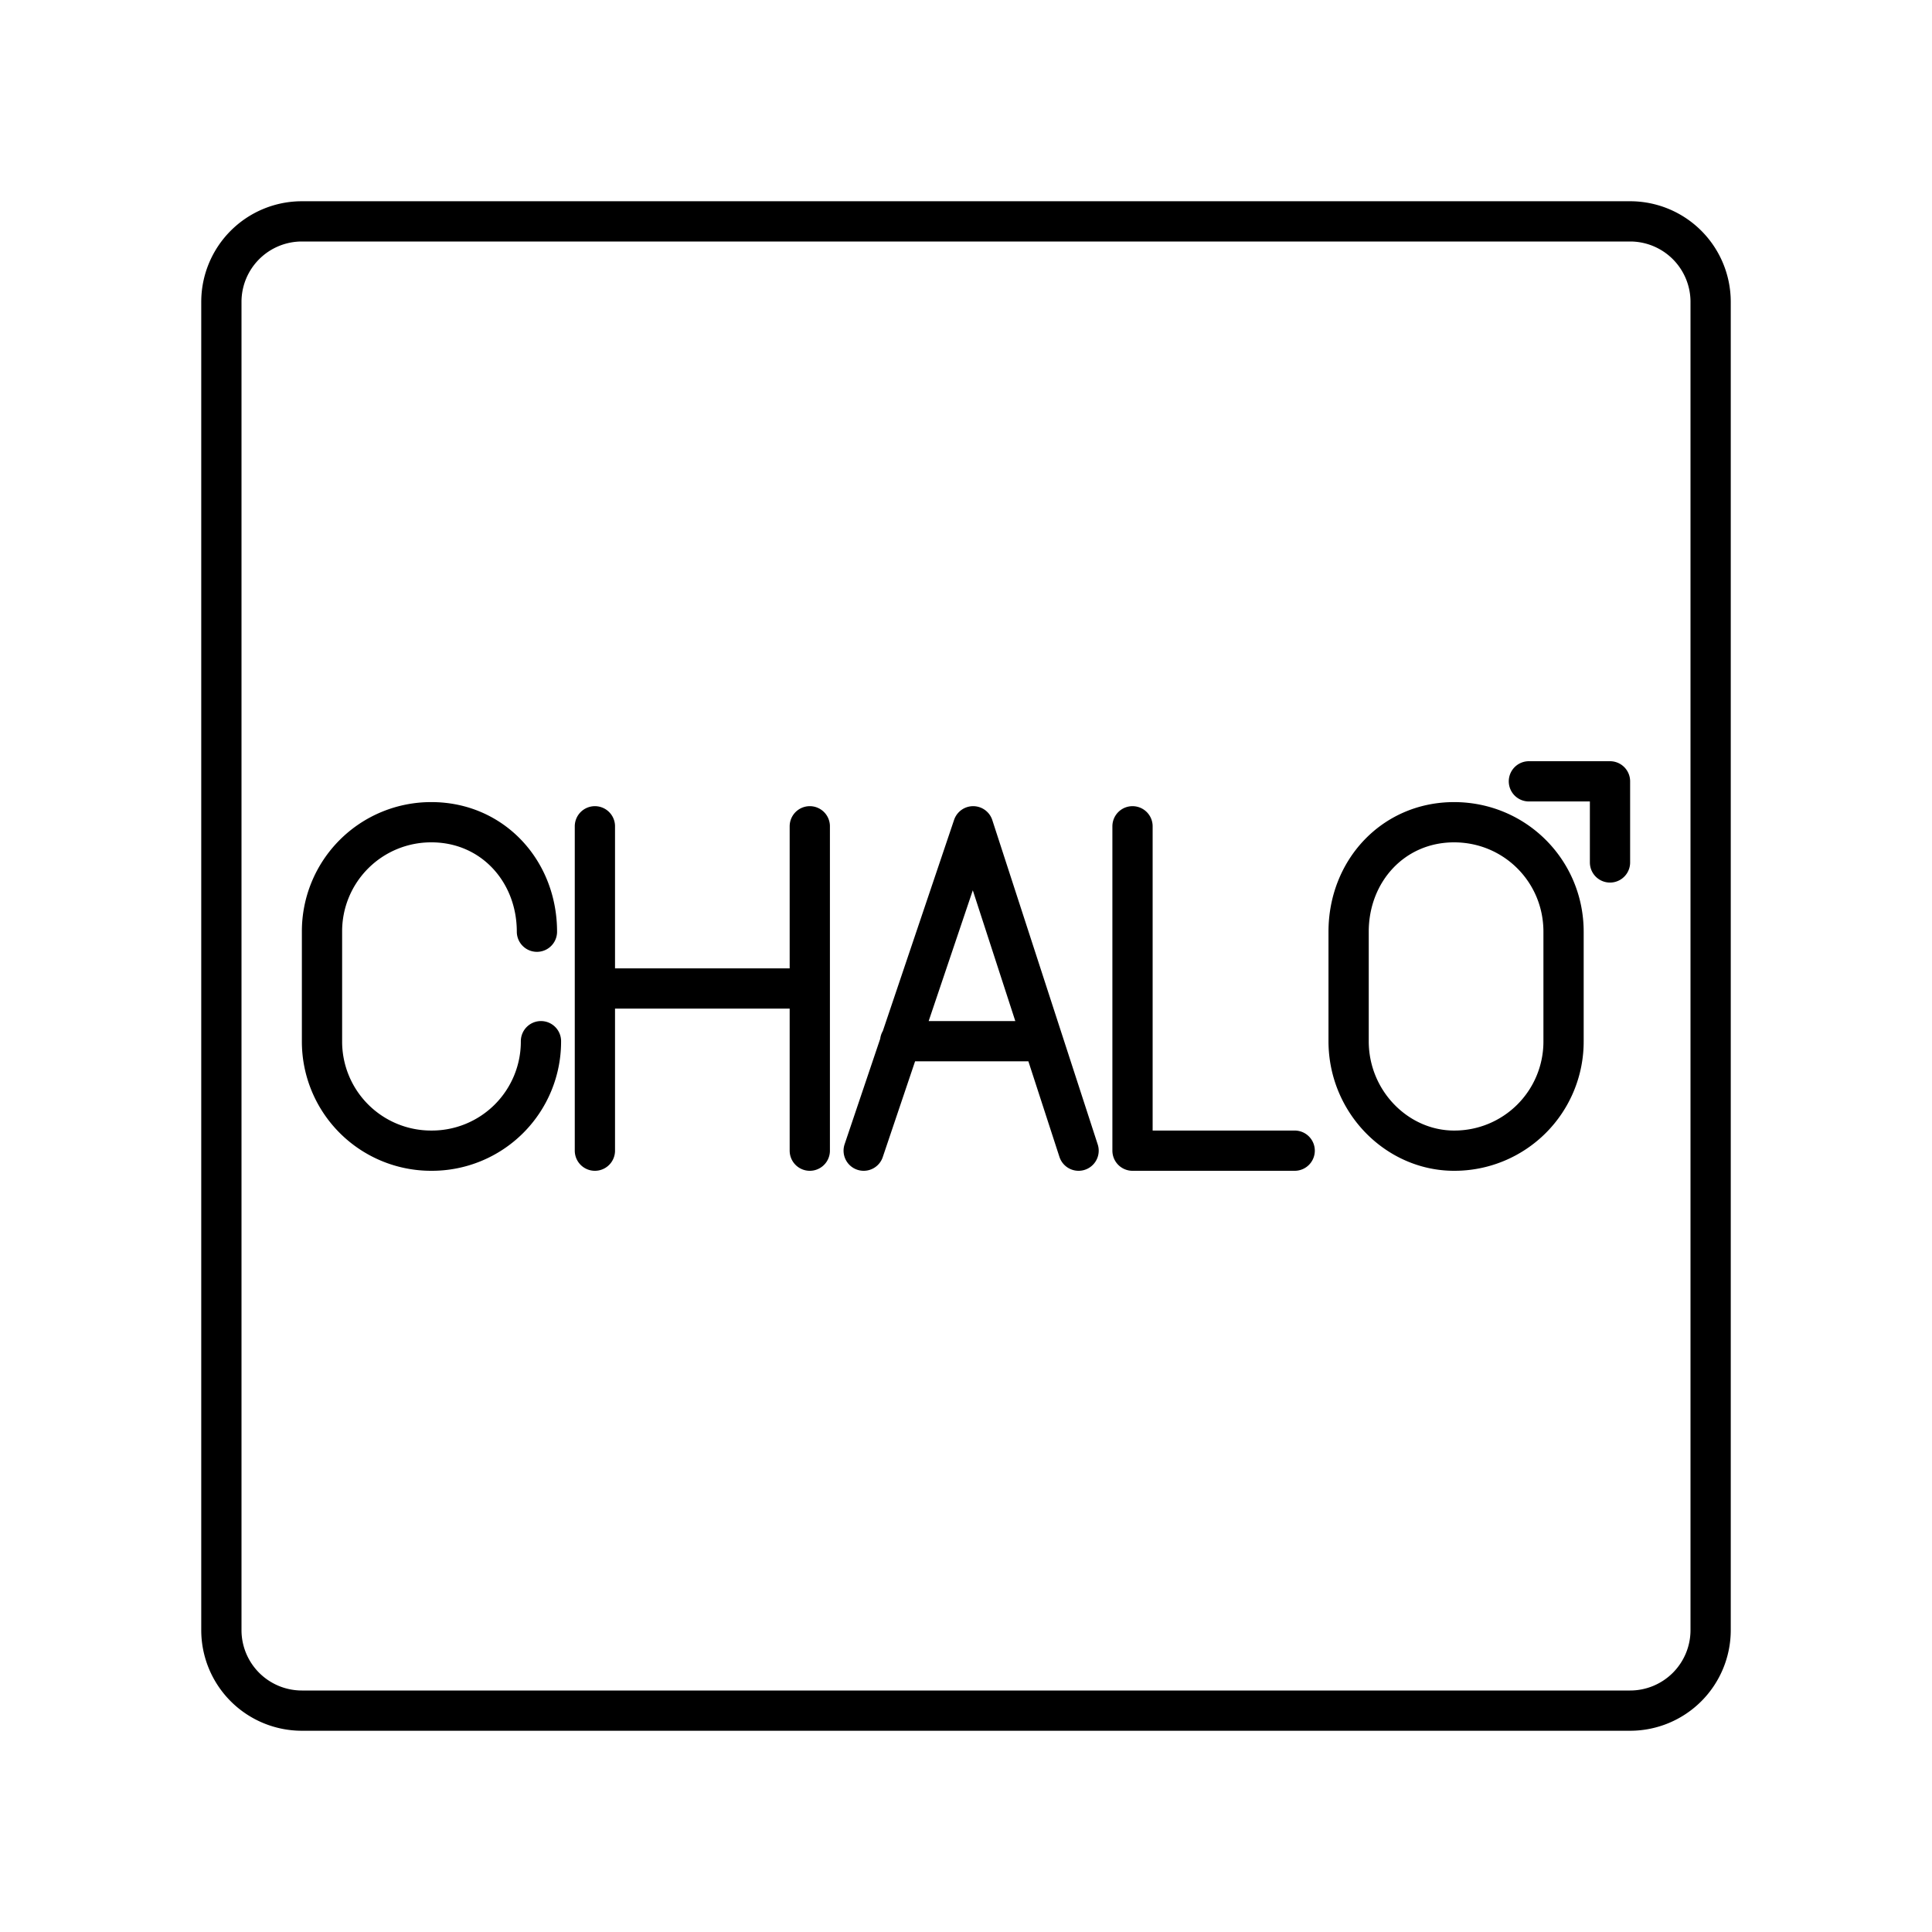
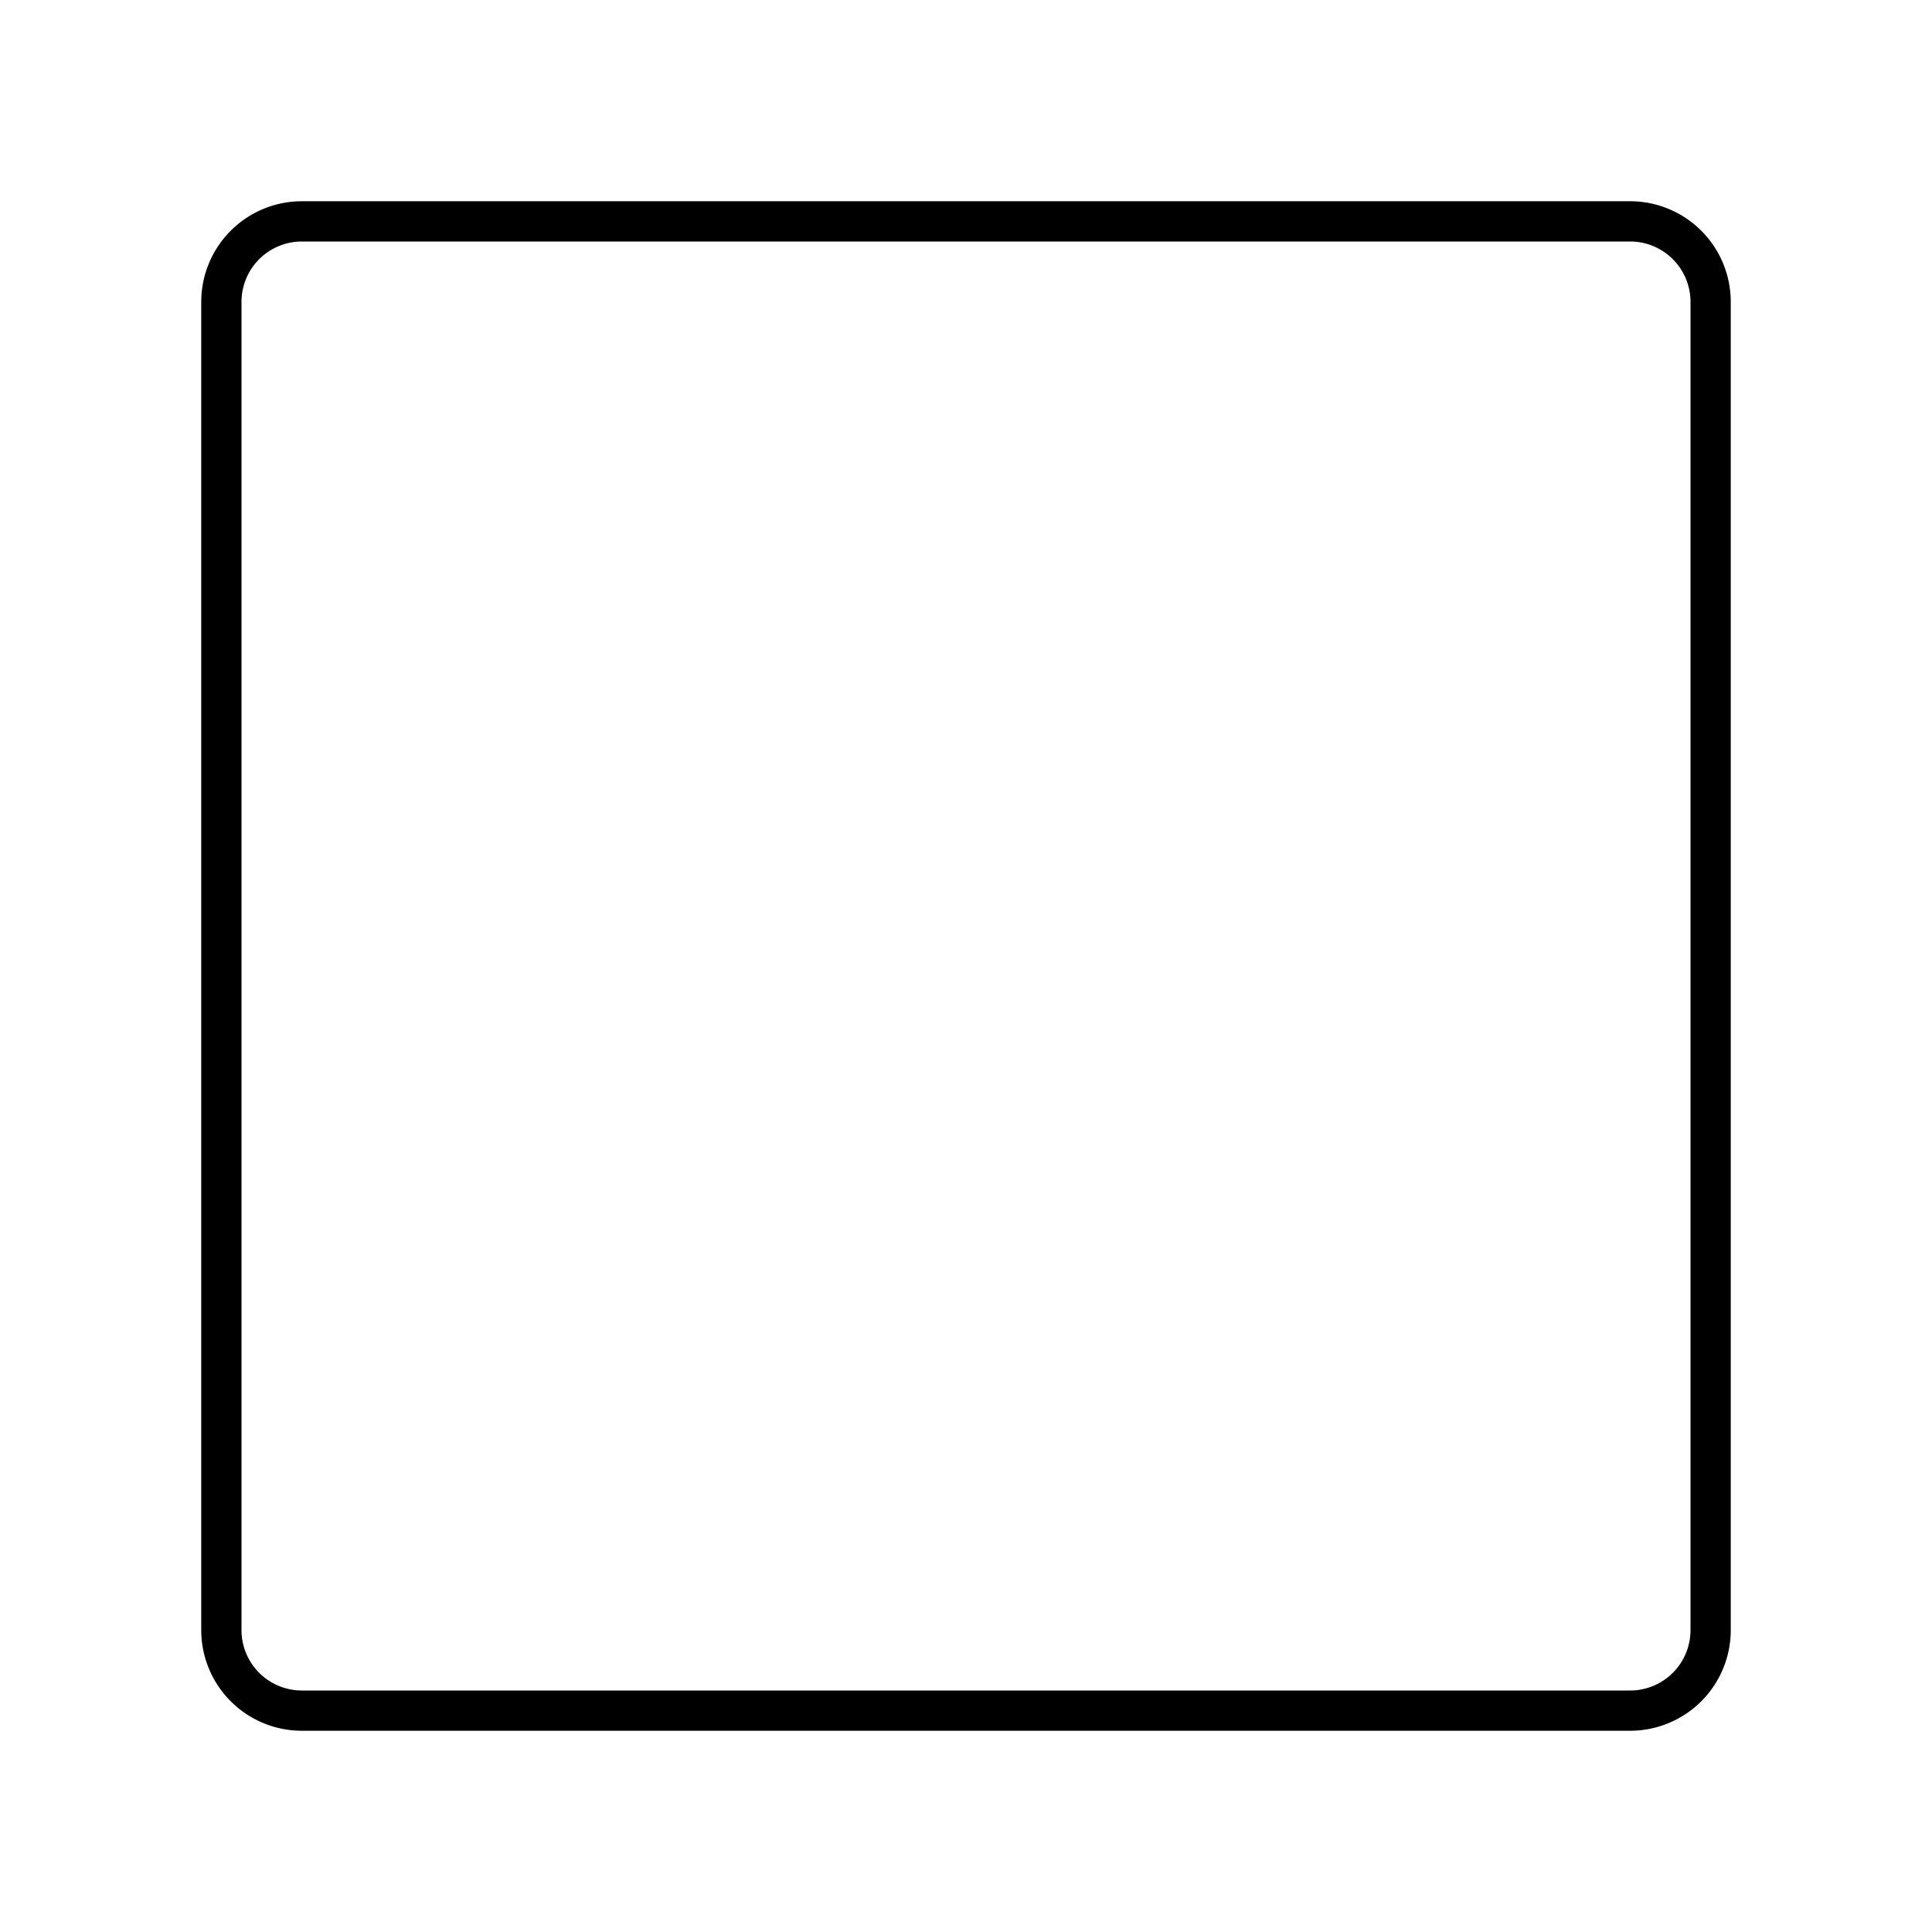
<svg xmlns="http://www.w3.org/2000/svg" width="800" height="800" viewBox="0 0 48 48">
  <path fill="none" stroke="currentColor" stroke-linecap="round" stroke-linejoin="round" d="M40.5 5.5h-33a2 2 0 0 0-2 2v33a2 2 0 0 0 2 2h33a2 2 0 0 0 2-2v-33a2 2 0 0 0-2-2" />
-   <path fill="none" stroke="currentColor" stroke-linecap="round" stroke-linejoin="round" d="M33.506 25.868c0 1.511 1.209 2.72 2.62 2.72a2.71 2.71 0 0 0 2.72-2.72v-2.72c0-1.51-1.21-2.72-2.72-2.72s-2.62 1.21-2.62 2.72zm-5.369-5.339v8.059h4.029m-5.369 0l-2.619-8.059l-2.72 8.059m.907-2.72h3.526M14.78 20.529v8.059m5.339-8.059v8.059m-5.339-4.029h5.339m-6.679 1.309a2.71 2.71 0 0 1-2.72 2.72h0A2.71 2.71 0 0 1 8 25.868v-2.72a2.71 2.71 0 0 1 2.72-2.72h0c1.511 0 2.62 1.21 2.62 2.72h0m24.645-3.736H40v2.015" />
</svg>